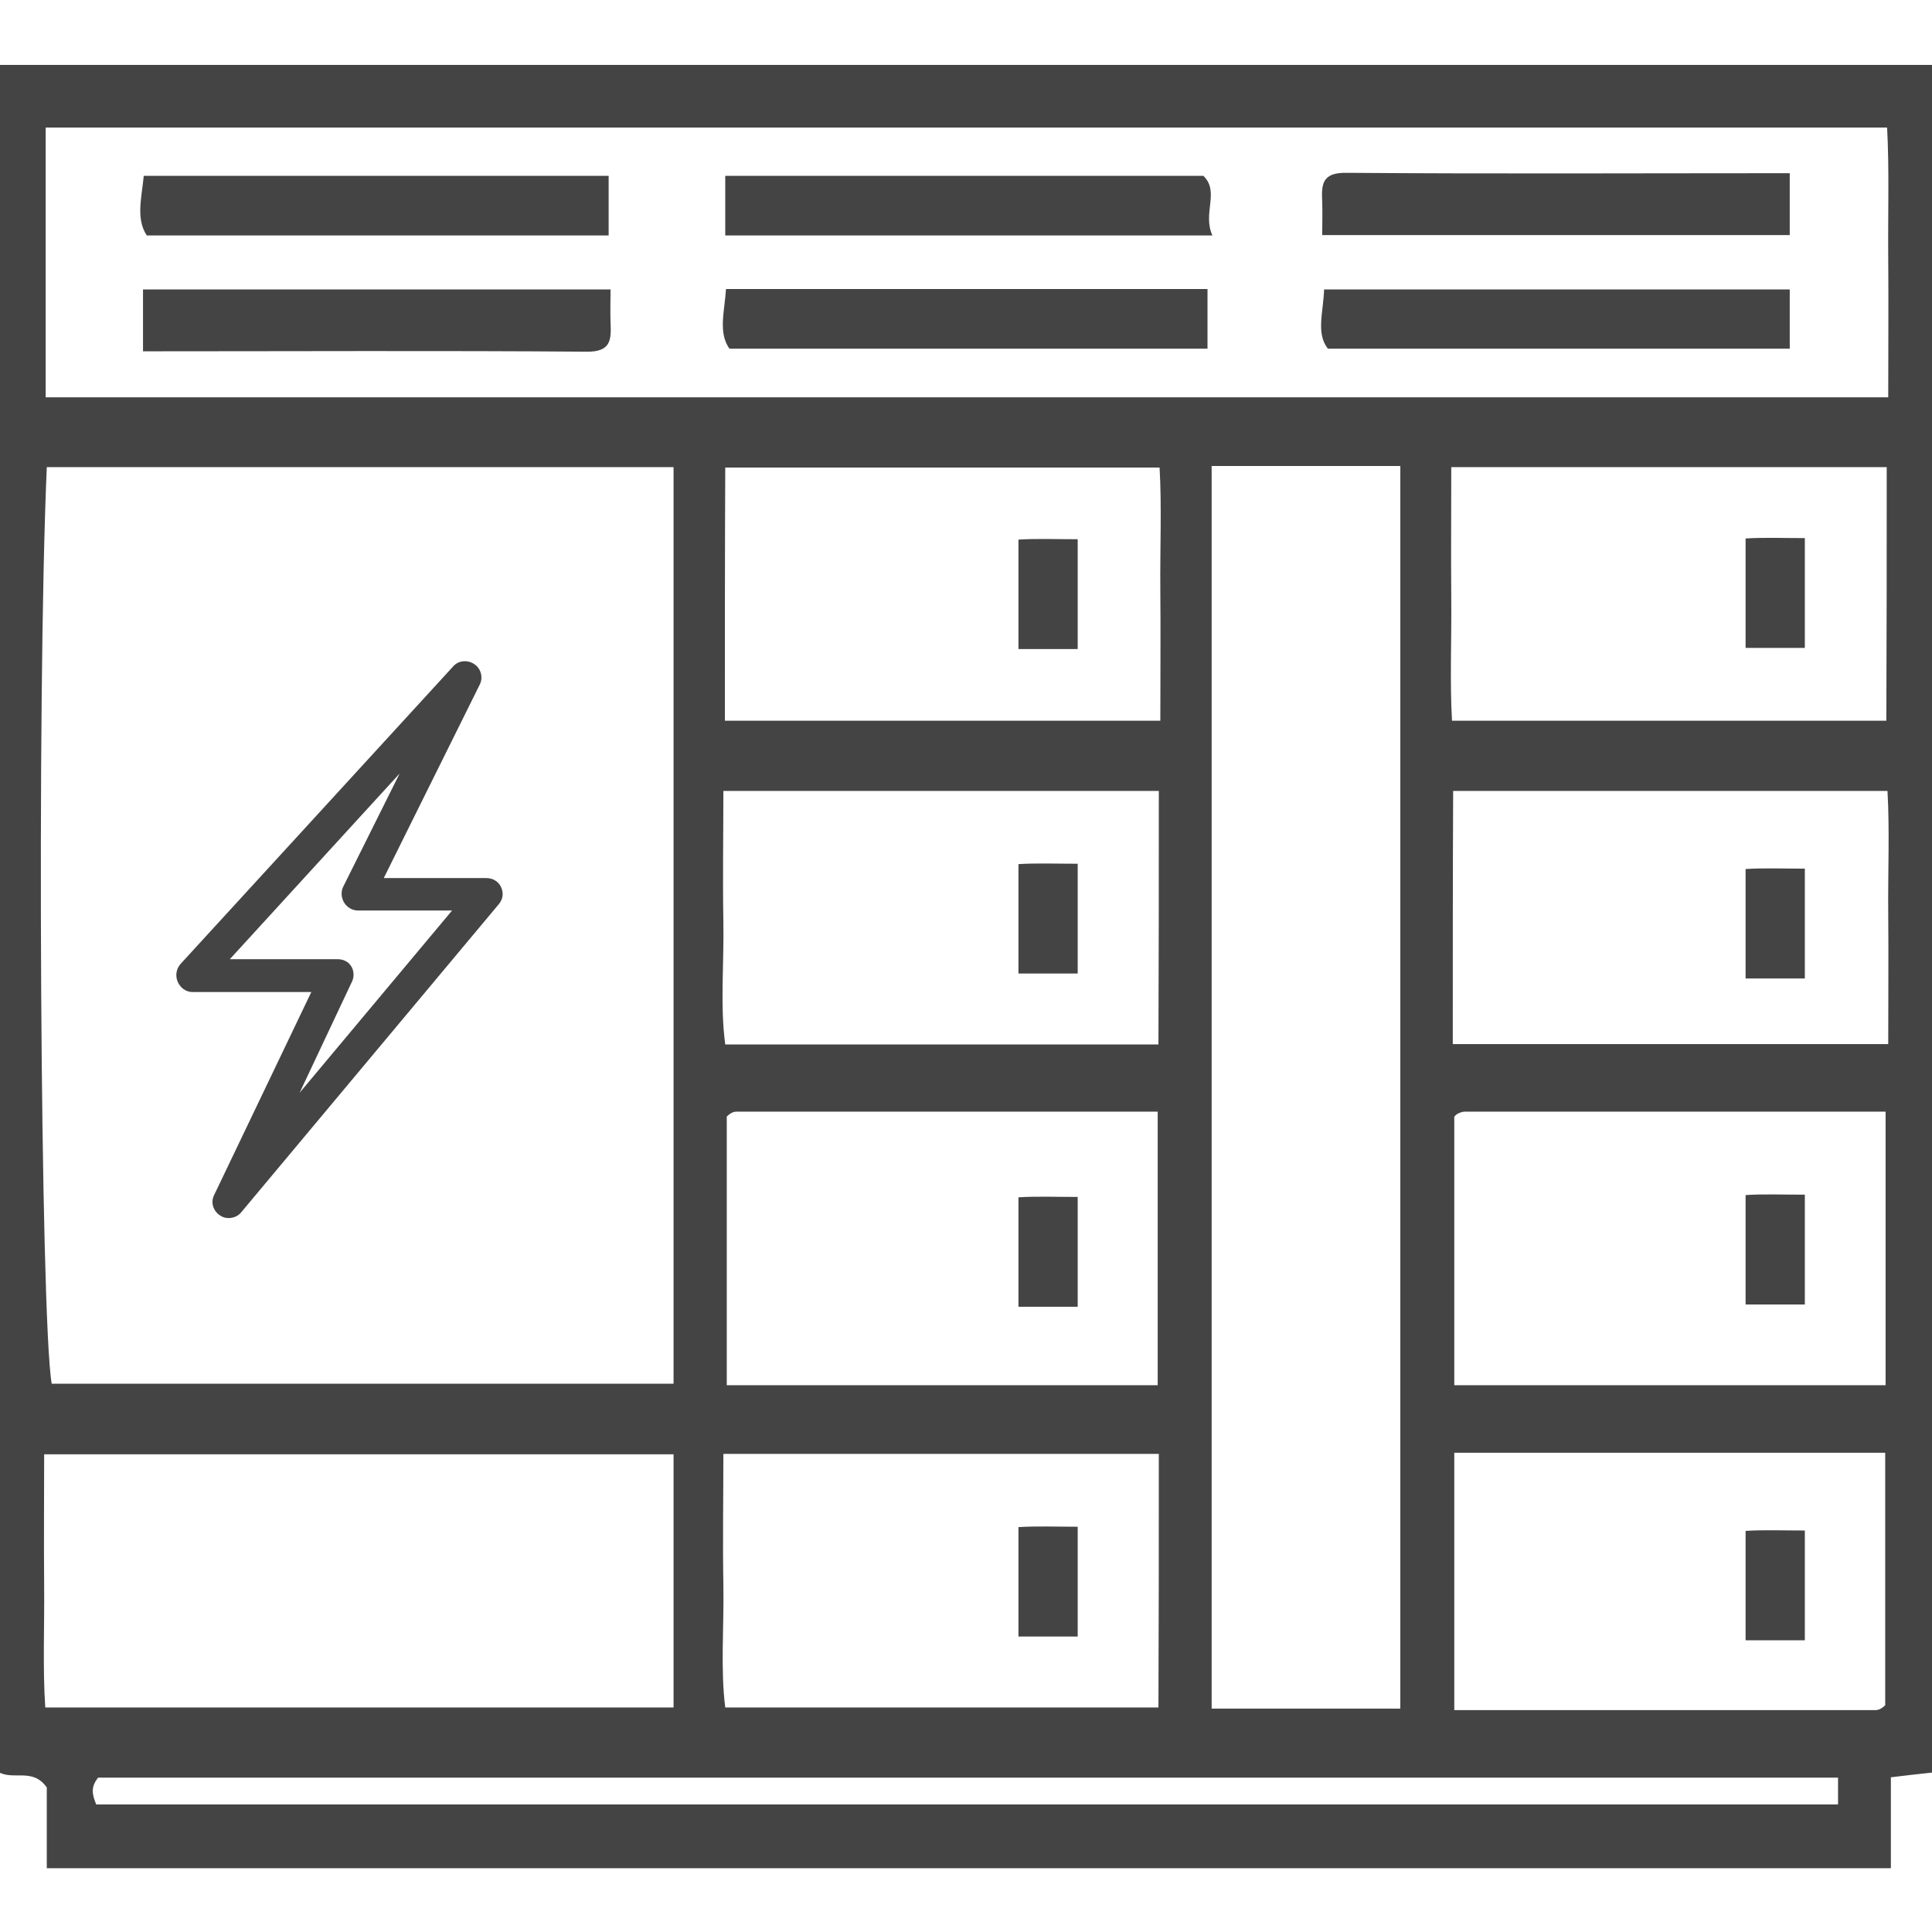
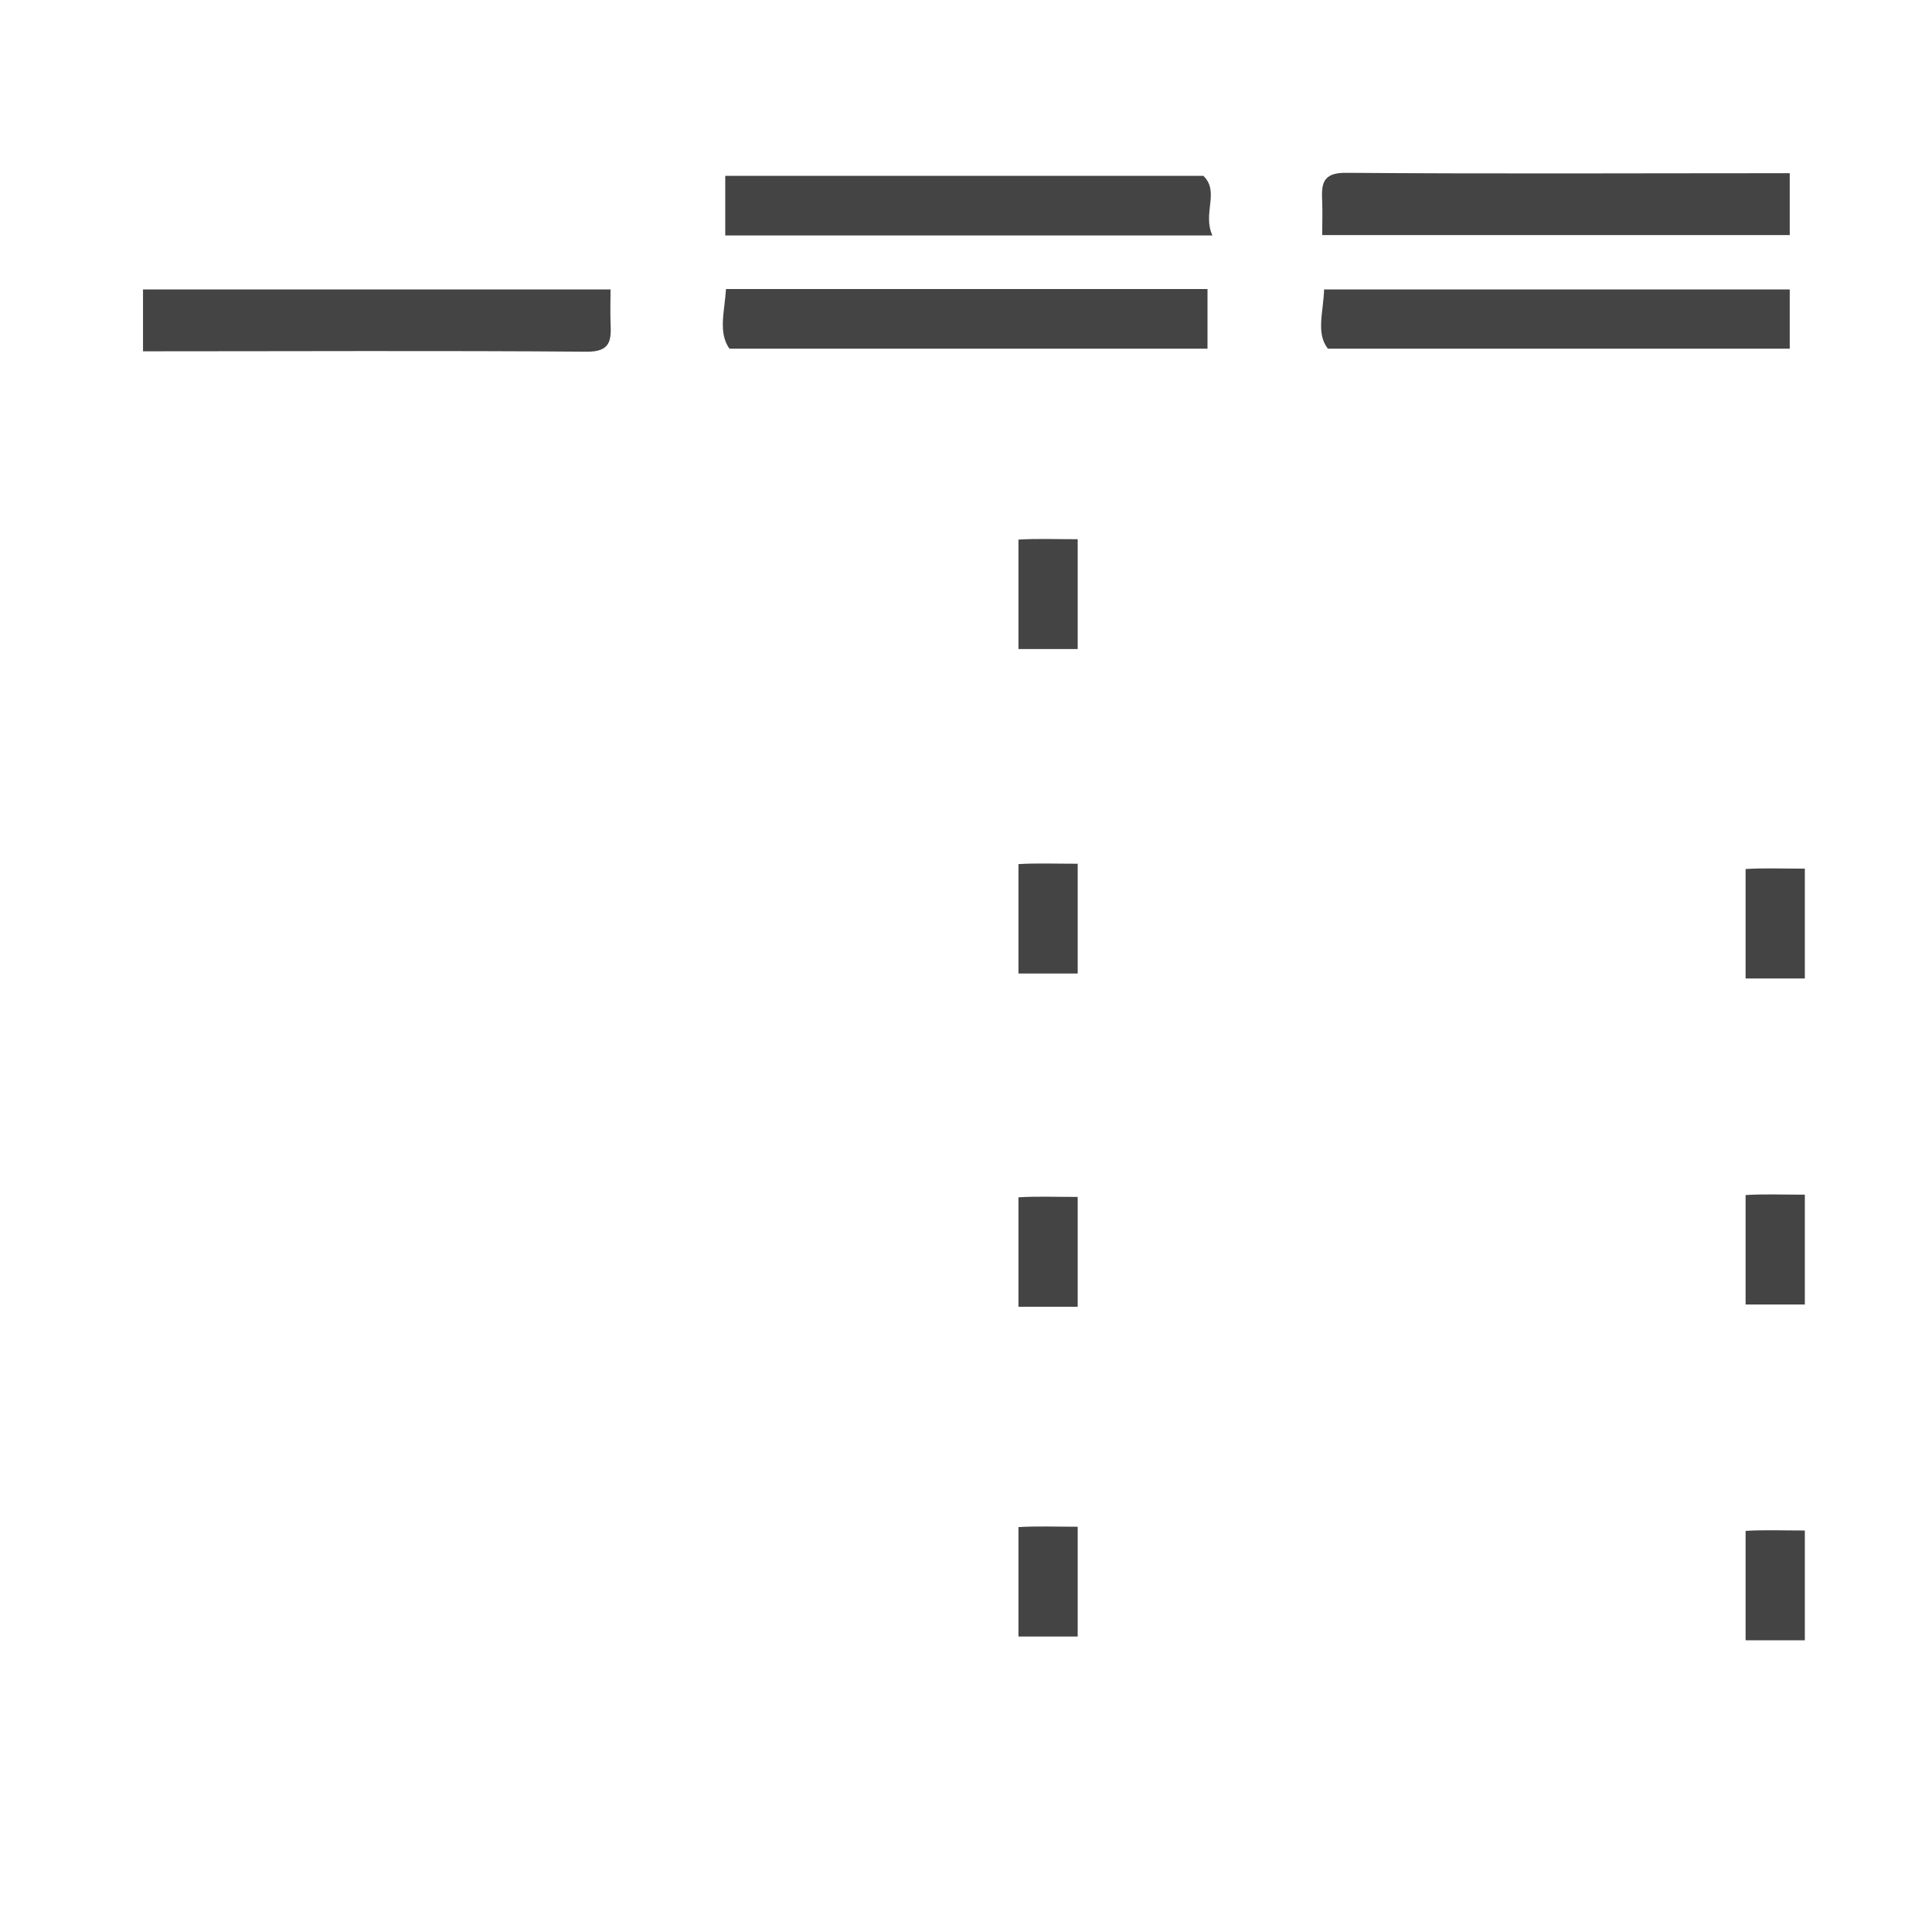
<svg xmlns="http://www.w3.org/2000/svg" version="1.1" id="Layer_1" x="0px" y="0px" width="512px" height="512px" viewBox="0 0 512 512" style="enable-background:new 0 0 512 512;" xml:space="preserve">
  <style type="text/css">
	.st0{fill:#444444;}
</style>
-   <path class="st0" d="M512.5,469.7c-3.9,0.4-7.3,0.8-11.4,1.3c0,7.6,0,15.3,0,24.1c-163.1,0-325.5,0-488.7,0c0-7.2,0-14.8,0-21.4  c-3.8-5.4-8.9-1.7-13-4.2c0-150.3,0-300.8,0-452.3c170.4,0,341.3,0,513,0C512.5,167.6,512.5,318.5,512.5,469.7z M178.5,123.8  c-56.6,0-111.4,0-166.1,0c-2.7,61.6-1.7,225.6,1.3,242.9c54.9,0,109.7,0,164.8,0C178.5,285.6,178.5,205.1,178.5,123.8z M12.1,105.3  c163.8,0,325.7,0,488.3,0c0-12.7,0.1-24.8,0-36.8c-0.1-11.8,0.3-23.7-0.3-34.7c-163.9,0-325.8,0-488,0  C12.1,57.8,12.1,81.2,12.1,105.3z M371.1,452.8c0-109.9,0-219.5,0-329.3c-16.9,0-33.2,0-50,0c0,109.9,0,219.5,0,329.3  C338,452.8,354.3,452.8,371.1,452.8z M178.5,385.4c-56.7,0-111.4,0-166.8,0c0,12.1-0.1,23.4,0,34.7c0.1,11.1-0.4,22.2,0.3,32.4  c56.8,0,111.6,0,166.5,0C178.5,429.8,178.5,407.9,178.5,385.4z M499.7,367.1c0-25.1,0-48.5,0-72.5c-37.7,0-74.7,0-111.6,0  c-0.6,0-1.3,0.3-1.9,0.6c-0.6,0.4-1,1-0.8,0.8c0,24.1,0,47.4,0,71.1C423.7,367.1,461.3,367.1,499.7,367.1z M306.8,367.1  c0-25.2,0-48.6,0-72.5c-37.7,0-74.7,0-111.7,0c-0.6,0-1.3,0.3-1.8,0.7c-0.6,0.4-1,1-0.7,0.7c0,24.1,0,47.5,0,71.1  C230.9,367.1,268.5,367.1,306.8,367.1z M192.1,191c39.5,0,77.1,0,115.4,0c0-12,0.1-23.3,0-34.6c-0.1-11.1,0.4-22.3-0.2-32.5  c-39.6,0-77.2,0-115.1,0C192.1,146.5,192.1,168.4,192.1,191z M500,123.8c-39.5,0-77.1,0-115.4,0c0,12-0.1,23.3,0,34.7  c0.1,11.1-0.4,22.3,0.2,32.5c39.6,0,77.2,0,115.1,0C500,168.3,500,146.4,500,123.8z M307.1,209.6c-39.5,0-77.1,0-115.4,0  c0,12-0.2,23.3,0,34.6c0.2,11.1-0.9,22.3,0.5,32.6c39.3,0,76.9,0,114.8,0C307.1,254.1,307.1,232.2,307.1,209.6z M385.4,385  c0,23.8,0,45.7,0,68.2c37.7,0,74.7,0,111.7,0c0.6,0,1.3-0.3,1.8-0.7c0.6-0.4,1-1,0.7-0.7c0-22.7,0-44.6,0-66.8  C461.3,385,423.7,385,385.4,385z M307.1,385.3c-39.4,0-77,0-115.4,0c0,12-0.2,23.3,0,34.6c0.2,11.1-0.8,22.4,0.5,32.6  c39.2,0,76.8,0,114.8,0C307.1,429.9,307.1,408,307.1,385.3z M385,276.7c39.5,0,77.1,0,115.4,0c0-12,0.1-23.3,0-34.6  c-0.1-11.1,0.4-22.3-0.2-32.5c-39.6,0-77.2,0-115.1,0C385,232.2,385,254.1,385,276.7z M487.1,471.1c-154.1,0-307.9,0-461.1,0  c-2,2.5-1.6,4.4-0.5,7.1c153.5,0,307.3,0,461.6,0C487.1,475.7,487.1,473.7,487.1,471.1z" />
  <path class="st0" d="M320,76.6c0,5.5,0,10.3,0,15.8c-42.2,0-84.1,0-126.7,0c-3-4.3-1.3-9.7-0.9-15.8C234.4,76.6,276.2,76.6,320,76.6  z" />
  <path class="st0" d="M192.2,62.4c0-5.6,0-10.3,0-15.8c42.2,0,84.1,0,126.7,0c4.4,4.2-0.3,9.9,2.4,15.8  C277.7,62.4,235.9,62.4,192.2,62.4z" />
-   <path class="st0" d="M161.3,46.6c0,5.6,0,10.4,0,15.8c-40.8,0-81.3,0-122.4,0c-2.9-4.4-1.4-9.8-0.8-15.8  C78.7,46.6,119.1,46.6,161.3,46.6z" />
  <path class="st0" d="M474.3,76.7c0,5.4,0,10.2,0,15.7c-40.7,0-81.1,0-122.4,0c-3.2-4.1-1.2-9.6-1-15.7  C391.5,76.7,431.9,76.7,474.3,76.7z" />
  <path class="st0" d="M37.9,93.1c0-6.1,0-10.9,0-16.4c41.1,0,82.1,0,123.9,0c0,3.3-0.1,6,0,8.7c0.2,4.6,0.2,7.9-6.4,7.8  C116.3,92.9,77.3,93.1,37.9,93.1z" />
  <path class="st0" d="M474.3,45.9c0,6.1,0,10.8,0,16.4c-41.1,0-82.1,0-123.9,0c0-3.3,0.1-6,0-8.7c-0.2-4.6-0.2-7.9,6.4-7.8  C395.8,46.1,434.8,45.9,474.3,45.9z" />
  <path class="st0" d="M478.3,345.7c-5.5,0-10.3,0-15.7,0c0-9.3,0-19.2,0-29c4.7-0.3,9.8-0.1,15.7-0.1  C478.3,325.7,478.3,334.8,478.3,345.7z" />
  <path class="st0" d="M478.3,434.7c-5.5,0-10.3,0-15.7,0c0-9.3,0-19.2,0-29c4.7-0.3,9.8-0.1,15.7-0.1  C478.3,414.7,478.3,423.8,478.3,434.7z" />
  <path class="st0" d="M285.6,433.7c-5.5,0-10.3,0-15.7,0c0-9.3,0-19.2,0-29c4.7-0.3,9.8-0.1,15.7-0.1  C285.6,413.7,285.6,422.8,285.6,433.7z" />
  <path class="st0" d="M285.6,346.3c-5.5,0-10.3,0-15.7,0c0-9.3,0-19.2,0-29c4.7-0.3,9.8-0.1,15.7-0.1  C285.6,326.4,285.6,335.4,285.6,346.3z" />
  <path class="st0" d="M285.6,258c-5.5,0-10.3,0-15.7,0c0-9.3,0-19.2,0-29c4.7-0.3,9.8-0.1,15.7-0.1  C285.6,238.1,285.6,247.1,285.6,258z" />
  <path class="st0" d="M285.6,172c-5.5,0-10.3,0-15.7,0c0-9.3,0-19.2,0-29c4.7-0.3,9.8-0.1,15.7-0.1  C285.6,152.1,285.6,161.1,285.6,172z" />
  <path class="st0" d="M478.3,259.3c-5.5,0-10.3,0-15.7,0c0-9.3,0-19.2,0-29c4.7-0.3,9.8-0.1,15.7-0.1  C478.3,239.4,478.3,248.4,478.3,259.3z" />
-   <path class="st0" d="M478.3,171.7c-5.5,0-10.3,0-15.7,0c0-9.3,0-19.2,0-29c4.7-0.3,9.8-0.1,15.7-0.1  C478.3,151.7,478.3,160.8,478.3,171.7z" />
  <g>
    <g>
-       <path class="st0" d="M58.3,322.1c0.7,0.5,1.5,0.7,2.3,0.7c1.2,0,2.5-0.5,3.3-1.5l68.3-81.7c1.1-1.3,1.3-2.9,0.6-4.5    c-0.7-1.5-2.2-2.4-3.9-2.4h-27.2l25.4-51.2c1-1.9,0.4-4.3-1.4-5.5c-1.8-1.2-4.2-1-5.6,0.6l-72.2,78.8c-1.2,1.3-1.5,3.2-0.8,4.8    c0.7,1.6,2.2,2.7,3.9,2.7h31.5l-25.8,53.9C55.8,318.7,56.5,320.9,58.3,322.1z M93.3,260.1c0.6-1.3,0.5-2.8-0.2-4    c-0.8-1.3-2.2-1.9-3.6-1.9H60.9l45-49.2l-14.9,29.9c-0.7,1.3-0.6,3,0.2,4.3c0.8,1.3,2.2,2.1,3.7,2.1h24.9l-40.4,48.3L93.3,260.1z" />
-     </g>
+       </g>
  </g>
  <g>
</g>
  <g>
</g>
  <g>
</g>
  <g>
</g>
  <g>
</g>
  <g>
</g>
  <g>
</g>
  <g>
</g>
  <g>
</g>
  <g>
</g>
  <g>
</g>
</svg>